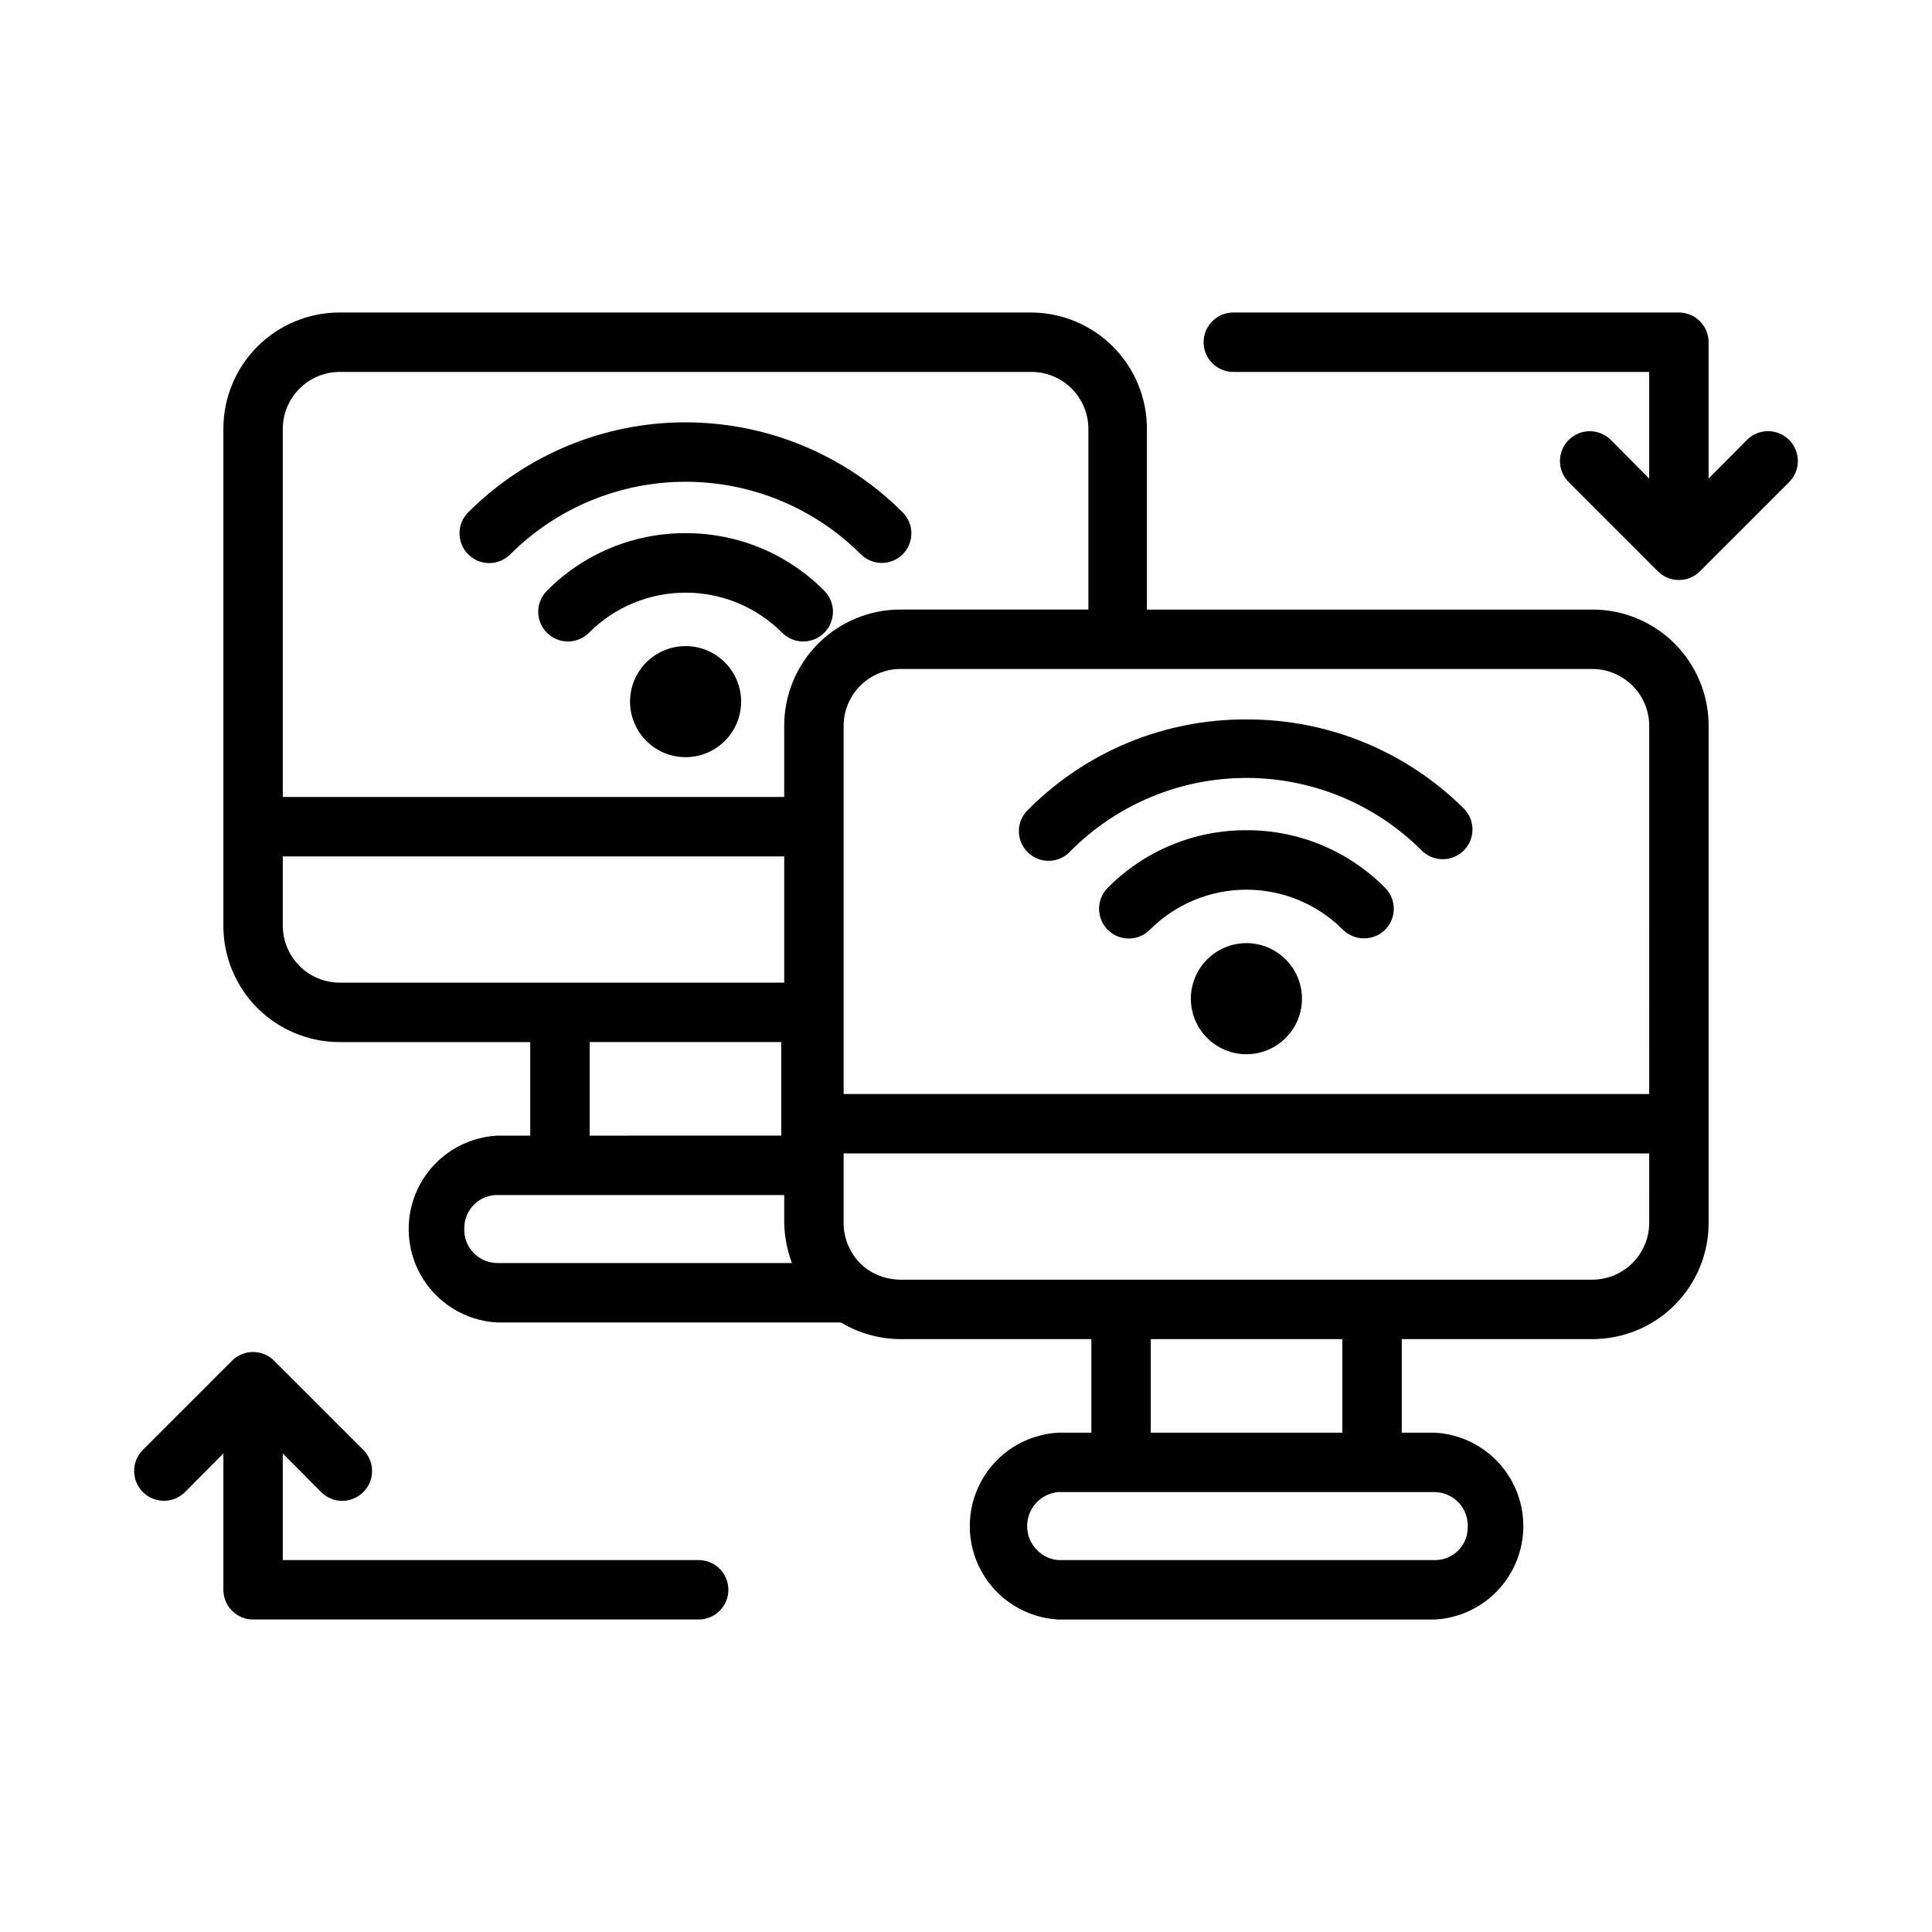
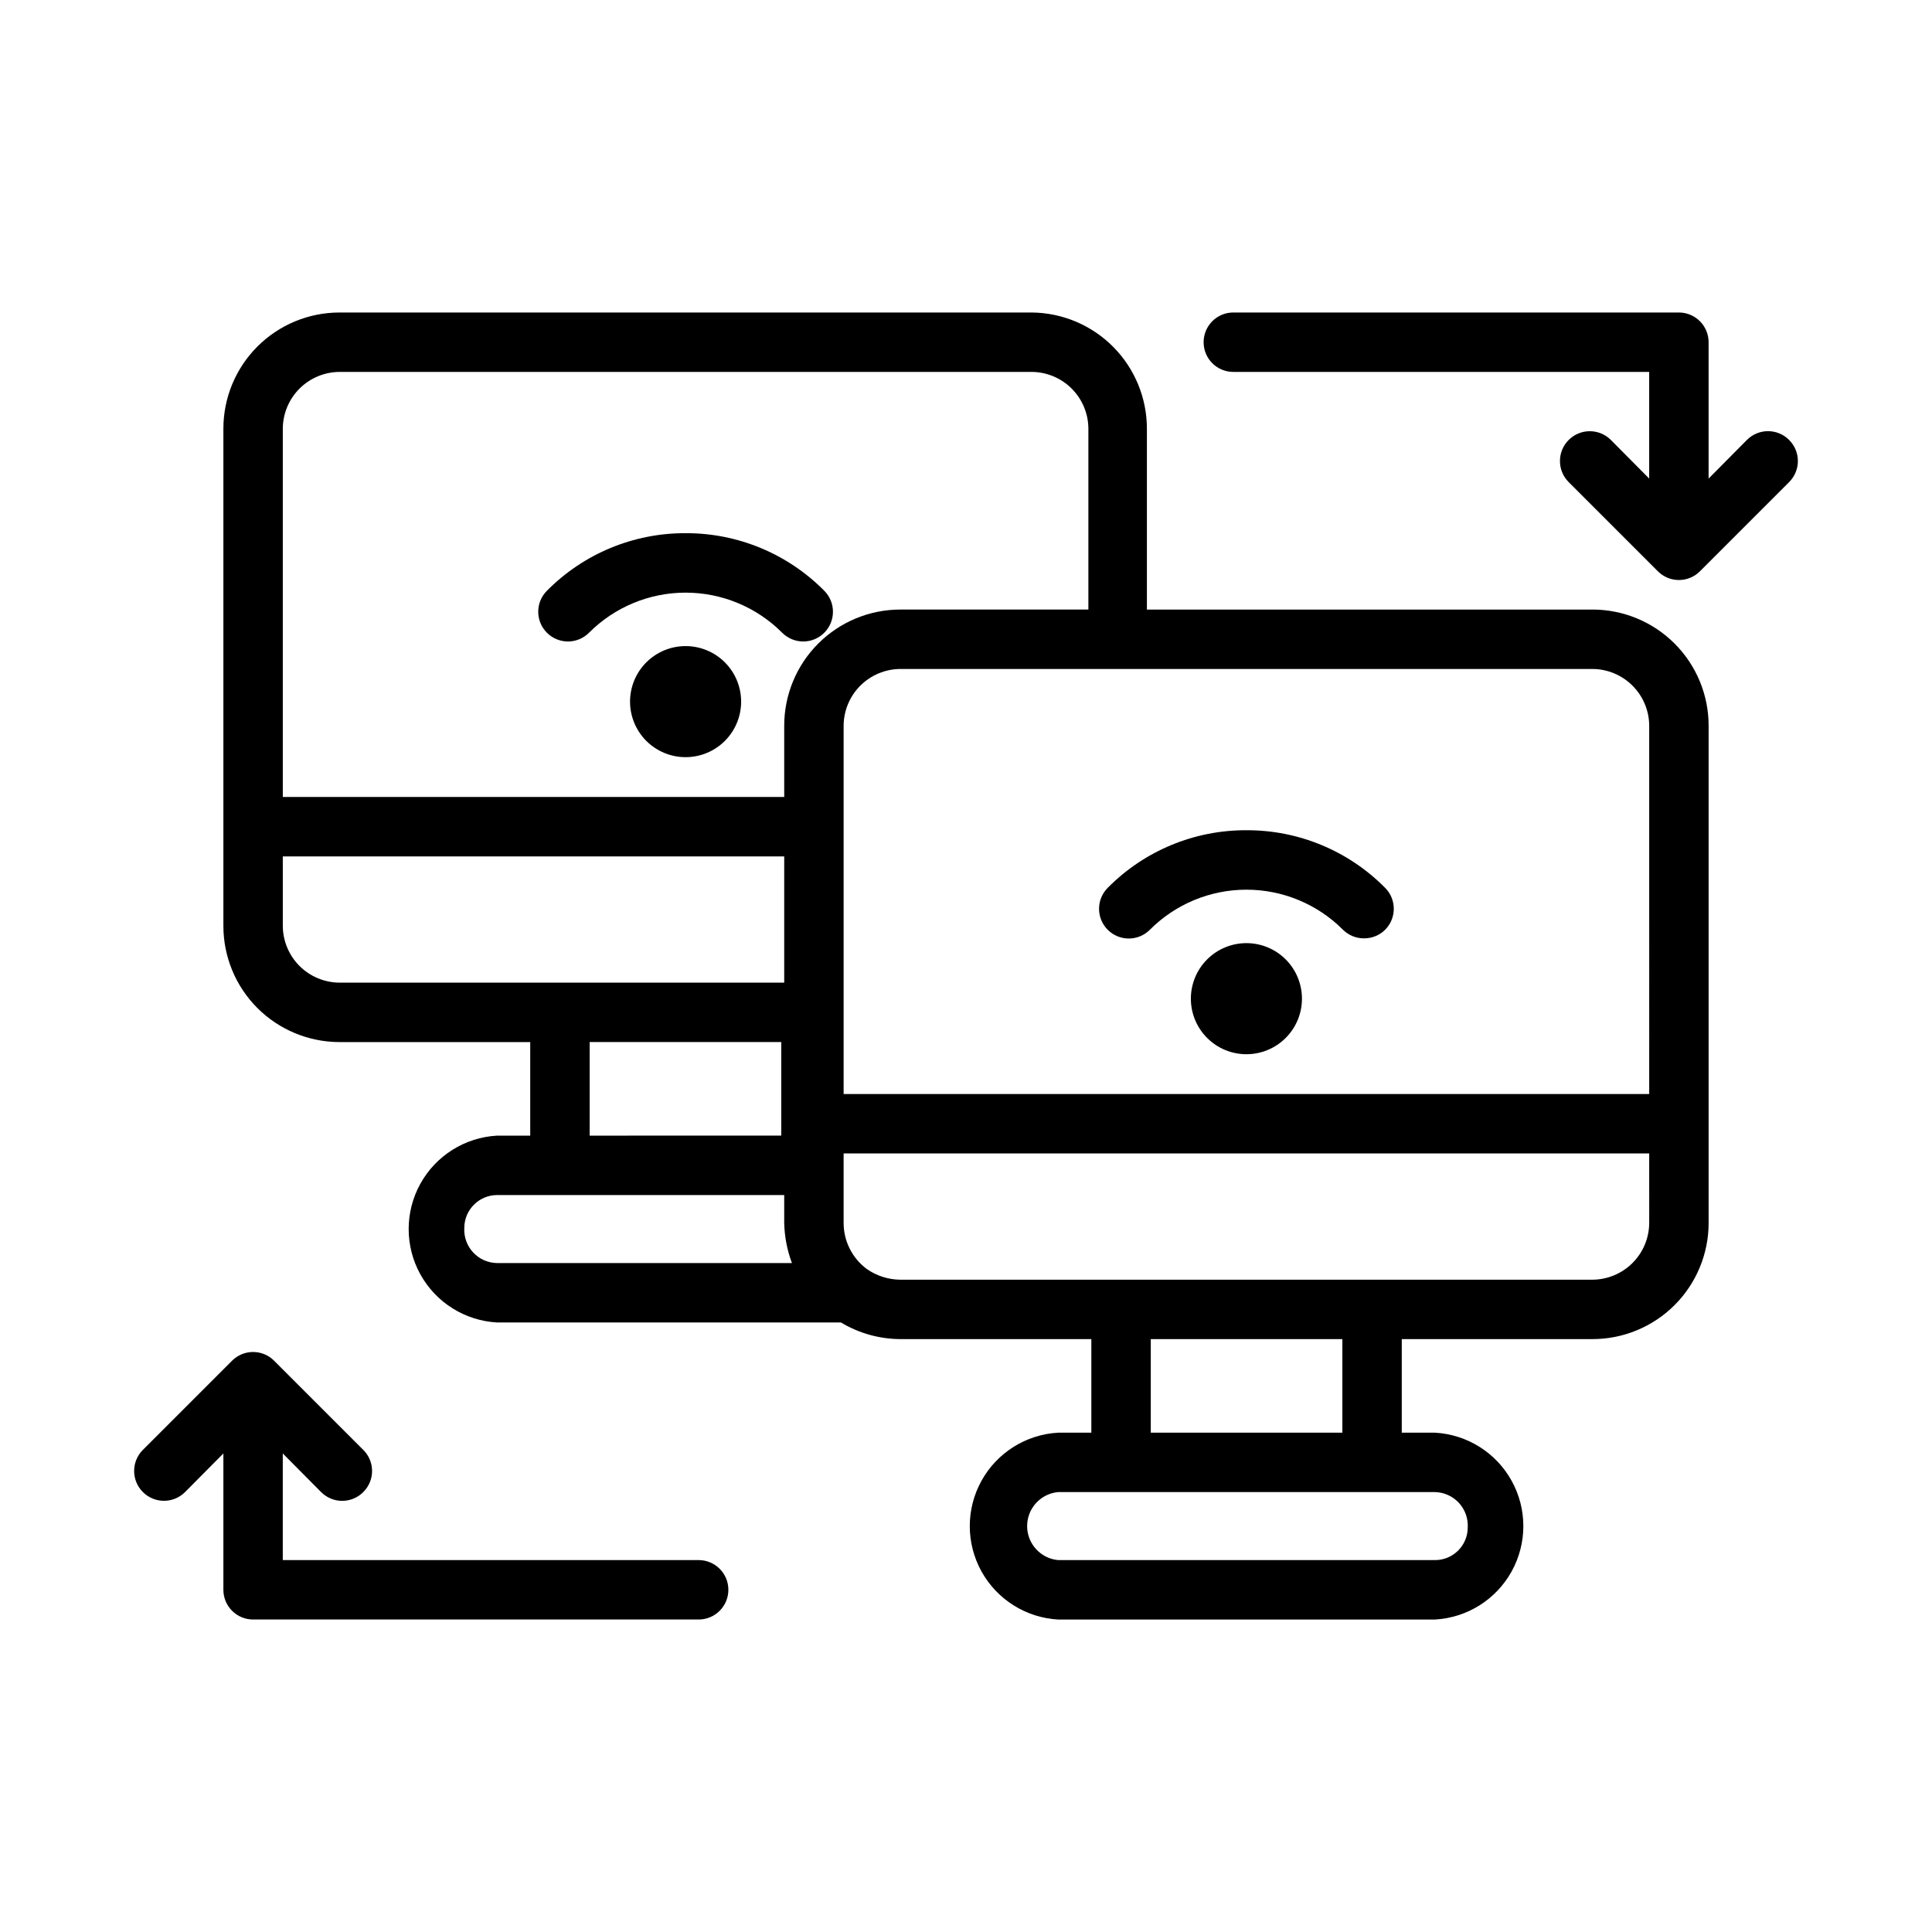
<svg xmlns="http://www.w3.org/2000/svg" fill="#000000" width="800px" height="800px" version="1.1" viewBox="144 144 512 512">
  <g>
-     <path d="m383.23 279.79c-15.266-15.281-35.98-23.867-57.582-23.867-21.602 0-42.316 8.586-57.586 23.867-3.051 3.07-3.051 8.027 0 11.098 1.48 1.492 3.492 2.332 5.59 2.332s4.109-0.84 5.59-2.332c12.324-12.305 29.027-19.215 46.445-19.215 17.414 0 34.121 6.91 46.445 19.215 3.07 3.055 8.027 3.055 11.098 0 3.055-3.07 3.055-8.027 0-11.098z" />
-     <path d="m325.69 285.3c-13.809-0.055-27.059 5.449-36.762 15.27-3.055 3.07-3.055 8.031 0 11.102 1.477 1.488 3.488 2.328 5.586 2.328 2.102 0 4.113-0.84 5.59-2.328 6.781-6.797 15.984-10.617 25.586-10.617 9.598 0 18.805 3.82 25.582 10.617 1.48 1.488 3.492 2.328 5.59 2.328s4.113-0.84 5.59-2.328c3.051-3.07 3.051-8.031 0-11.102-9.707-9.82-22.953-15.324-36.762-15.27z" />
+     <path d="m325.69 285.3c-13.809-0.055-27.059 5.449-36.762 15.27-3.055 3.07-3.055 8.031 0 11.102 1.477 1.488 3.488 2.328 5.586 2.328 2.102 0 4.113-0.84 5.59-2.328 6.781-6.797 15.984-10.617 25.586-10.617 9.598 0 18.805 3.82 25.582 10.617 1.48 1.488 3.492 2.328 5.59 2.328s4.113-0.84 5.59-2.328c3.051-3.07 3.051-8.031 0-11.102-9.707-9.82-22.953-15.324-36.762-15.27" />
    <path d="m325.69 315.22c-3.906 0-7.648 1.551-10.41 4.309-2.762 2.762-4.312 6.508-4.312 10.41s1.551 7.648 4.312 10.41c2.762 2.758 6.504 4.309 10.41 4.309 3.902 0 7.648-1.551 10.406-4.309 2.762-2.762 4.312-6.508 4.312-10.41s-1.551-7.648-4.312-10.41c-2.758-2.758-6.504-4.309-10.406-4.309z" />
    <path d="m566.02 305.54h-118.08v-47.941c0-8.121-3.207-15.914-8.93-21.68-5.723-5.766-13.488-9.039-21.613-9.102h-183.42c-8.164 0-15.992 3.246-21.762 9.016-5.773 5.773-9.016 13.602-9.016 21.766v131.78c0 8.164 3.242 15.992 9.016 21.766 5.769 5.769 13.598 9.016 21.762 9.016h50.539v24.797h-8.816c-8.512 0.48-16.184 5.301-20.309 12.762-4.121 7.465-4.121 16.523 0 23.988 4.125 7.461 11.797 12.285 20.309 12.762h91.156c4.758 2.859 10.195 4.383 15.746 4.41h50.617v24.797h-8.816c-8.516 0.48-16.184 5.301-20.309 12.766-4.125 7.461-4.125 16.52 0 23.984 4.125 7.465 11.793 12.285 20.309 12.766h99.895c8.516-0.48 16.184-5.301 20.309-12.766 4.125-7.465 4.125-16.523 0-23.984-4.125-7.465-11.793-12.285-20.309-12.766h-8.816v-24.797h50.539c8.164 0 15.992-3.242 21.766-9.016 5.769-5.773 9.016-13.602 9.016-21.766v-131.78c0-8.16-3.246-15.992-9.016-21.762-5.773-5.773-13.602-9.016-21.766-9.016zm-332.04 98.871c-3.981-0.02-7.793-1.609-10.609-4.426-2.812-2.816-4.406-6.629-4.426-10.609v-18.422h132.88v33.457zm117.06 15.742v24.797l-50.773 0.004v-24.797zm-75.336 58.57c-2.394-0.039-4.672-1.051-6.305-2.805-1.633-1.75-2.484-4.094-2.356-6.484 0-4.797 3.863-8.695 8.66-8.738h76.121v7.398c0.082 3.633 0.773 7.227 2.047 10.629zm76.121-142.41v18.895h-132.88v-97.613c0.02-3.981 1.613-7.793 4.426-10.609 2.816-2.816 6.629-4.406 10.609-4.426h183.42c3.984 0.02 7.793 1.609 10.609 4.426s4.406 6.629 4.426 10.609v47.941h-49.828c-8.164 0-15.992 3.242-21.766 9.016-5.769 5.769-9.016 13.602-9.016 21.762zm172.48 203.1c2.402 0.062 4.68 1.094 6.309 2.856 1.633 1.766 2.481 4.113 2.352 6.516 0 4.781-3.875 8.656-8.66 8.656h-99.895c-4.652-0.434-8.211-4.34-8.211-9.012s3.559-8.578 8.211-9.016zm-75.336-15.742v-24.797h50.773v24.797zm132.09-55.578c-0.02 3.984-1.609 7.797-4.426 10.609-2.816 2.816-6.629 4.406-10.609 4.43h-183.42c-3.184-0.023-6.285-1.012-8.895-2.836-3.863-2.867-6.141-7.391-6.141-12.203v-18.418h213.49zm0-34.164h-213.49v-97.613c0.02-3.981 1.609-7.793 4.426-10.609 2.816-2.812 6.629-4.402 10.609-4.426h183.42c3.981 0.023 7.793 1.613 10.609 4.426 2.816 2.816 4.406 6.629 4.426 10.609z" />
-     <path d="m474.31 334.66c-21.559-0.109-42.273 8.395-57.543 23.617-1.664 1.426-2.66 3.484-2.746 5.676-0.086 2.191 0.75 4.316 2.301 5.871 1.551 1.551 3.68 2.383 5.871 2.297 2.191-0.082 4.246-1.078 5.676-2.746 12.324-12.305 29.027-19.215 46.441-19.215 17.418 0 34.121 6.91 46.445 19.215 3.066 3.09 8.055 3.106 11.141 0.039 3.086-3.062 3.106-8.051 0.039-11.137-15.309-15.215-36.039-23.711-57.625-23.617z" />
    <path d="m474.31 364.02c-13.805-0.055-27.055 5.449-36.762 15.273-3.051 3.07-3.051 8.027 0 11.098 1.48 1.492 3.492 2.328 5.59 2.328 2.098 0 4.113-0.836 5.59-2.328 6.777-6.797 15.984-10.617 25.582-10.617 9.602 0 18.809 3.82 25.586 10.617 1.484 1.473 3.496 2.297 5.59 2.281 2.09 0.016 4.102-0.809 5.59-2.281 3.051-3.07 3.051-8.027 0-11.098-9.707-9.824-22.957-15.328-36.766-15.273z" />
    <path d="m474.31 393.94c-3.902 0-7.648 1.551-10.406 4.312-2.762 2.758-4.312 6.504-4.312 10.406 0 3.906 1.551 7.648 4.312 10.41 2.758 2.762 6.504 4.312 10.406 4.312 3.906 0 7.648-1.551 10.41-4.312 2.762-2.762 4.312-6.504 4.312-10.41 0-3.902-1.551-7.648-4.312-10.406-2.762-2.762-6.504-4.312-10.41-4.312z" />
    <path d="m618.13 260.59c-1.48-1.492-3.492-2.328-5.59-2.328-2.098 0-4.109 0.836-5.59 2.328l-10.152 10.234v-36.133c0-2.09-0.832-4.09-2.309-5.566-1.477-1.477-3.477-2.309-5.566-2.309h-118.08c-4.348 0-7.871 3.527-7.871 7.875s3.523 7.871 7.871 7.871h110.21v28.262l-10.156-10.234c-3.086-3.086-8.09-3.086-11.176 0-3.086 3.086-3.086 8.09 0 11.176l23.617 23.617c1.477 1.492 3.488 2.328 5.586 2.328 2.102 0 4.113-0.836 5.59-2.328l23.617-23.617c1.488-1.477 2.328-3.488 2.328-5.586 0-2.102-0.84-4.113-2.328-5.59z" />
    <path d="m329.15 557.44h-110.21v-28.258l10.156 10.234v-0.004c1.477 1.492 3.488 2.332 5.59 2.332 2.098 0 4.109-0.84 5.586-2.332 1.492-1.477 2.332-3.488 2.332-5.586 0-2.102-0.84-4.113-2.332-5.59l-23.617-23.617h0.004c-1.48-1.488-3.492-2.328-5.59-2.328-2.098 0-4.113 0.84-5.59 2.328l-23.617 23.617c-3.086 3.086-3.086 8.09 0 11.176 3.09 3.09 8.094 3.09 11.18 0l10.156-10.23v36.133c0 2.086 0.828 4.09 2.305 5.566 1.477 1.477 3.477 2.305 5.566 2.305h118.08c4.348 0 7.875-3.523 7.875-7.871s-3.527-7.875-7.875-7.875z" />
  </g>
</svg>